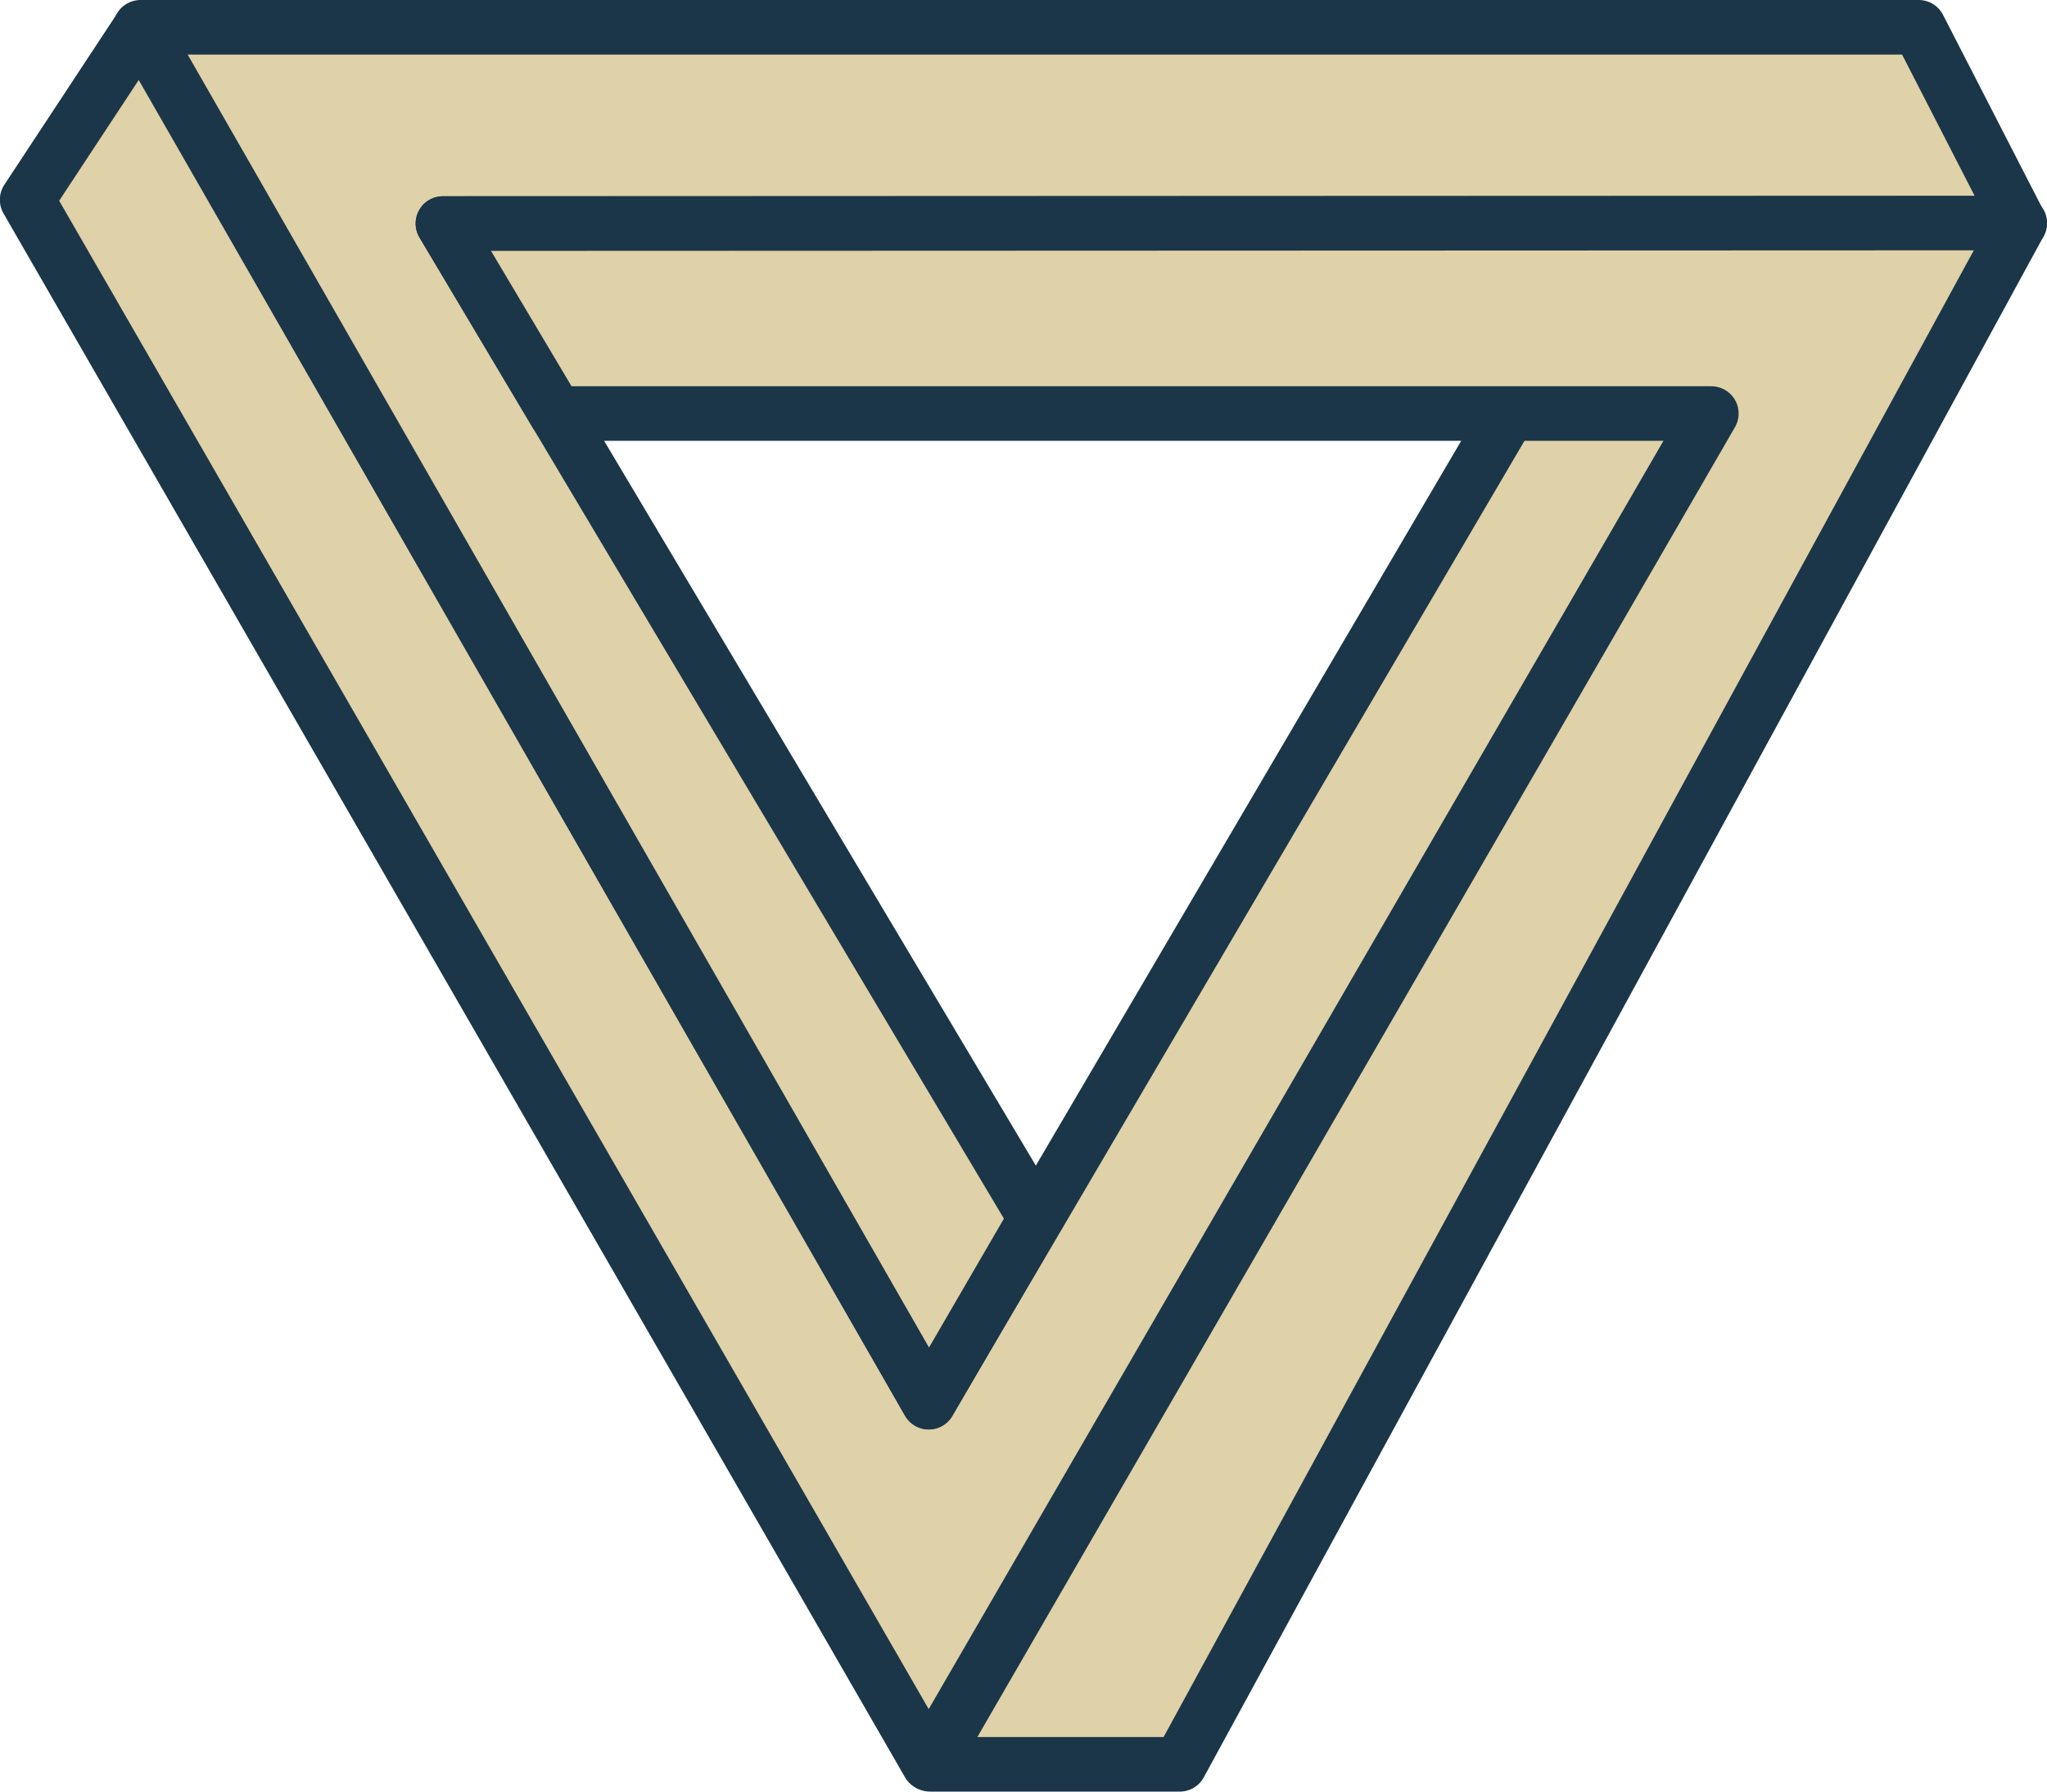
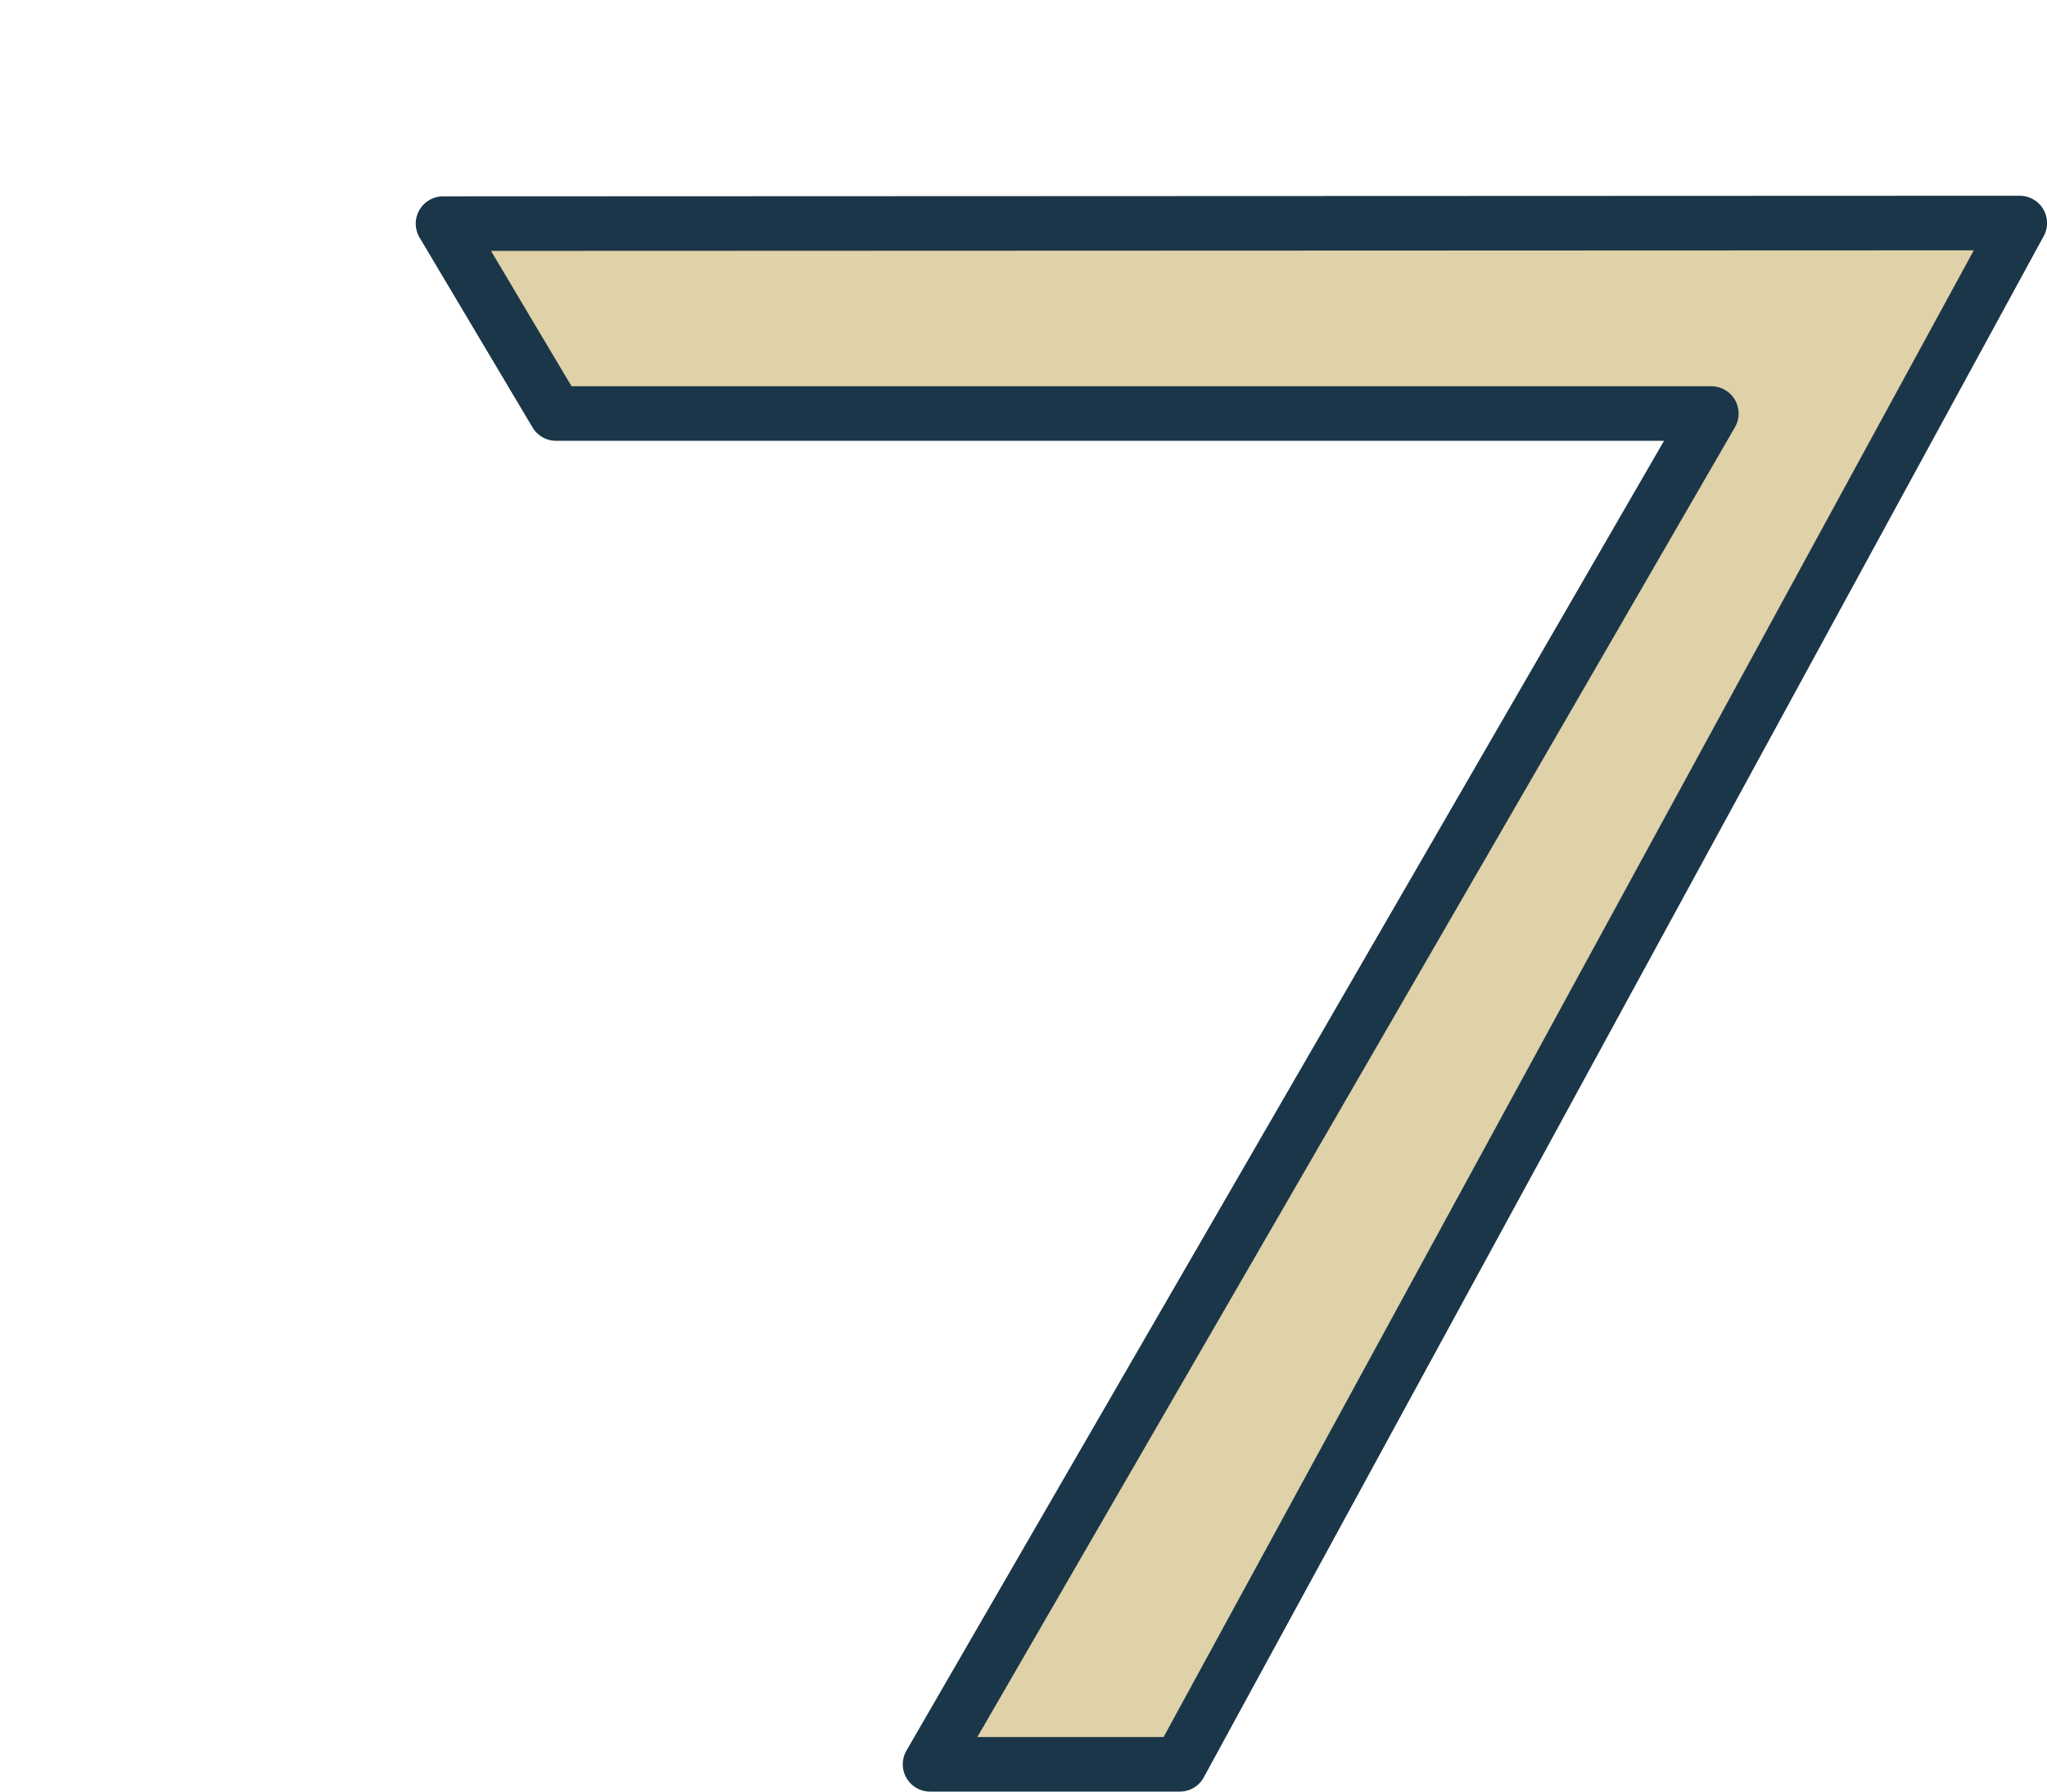
<svg xmlns="http://www.w3.org/2000/svg" xmlns:ns1="http://sodipodi.sourceforge.net/DTD/sodipodi-0.dtd" xmlns:ns2="http://www.inkscape.org/namespaces/inkscape" width="37.504" height="32.832" viewBox="0 0 37.504 32.832" version="1.1" id="svg3778" ns1:docname="logo_gold-dark_blue_bg.svg" ns2:version="0.92.4 (5da689c313, 2019-01-14)">
  <defs id="defs3782" />
  <g transform="translate(-12.057 -16.5)" id="g3776">
-     <path d="M-813.294-157.084h3.7l-14.335,24.749-16.517-28.658,2.074-3.149,14.443,25.183Z" transform="translate(853 181.154)" fill="#dfd1a8" stroke="#fff" stroke-linejoin="round" stroke-width="1" id="path3770" style="stroke:#1b3648;stroke-opacity:1" />
-     <path d="M-823.271-138.963l-14.443-25.194h32.579l1.846,3.595h-28.886l10.859,18.233Z" transform="translate(852.346 181.157)" fill="#dfd1a8" stroke="#fff" stroke-linejoin="round" stroke-width="1" id="path3772" style="stroke:#1b3648;stroke-opacity:1" />
    <path d="M-830.423-159.427l28.888-.011-15.389,28.244H-821.5l14.314-24.753h-21.167Z" transform="translate(850.597 180.025)" fill="#dfd1a8" stroke="#fff" stroke-linejoin="round" stroke-width="1" id="path3774" style="stroke:#1b3648;stroke-opacity:1" />
  </g>
</svg>